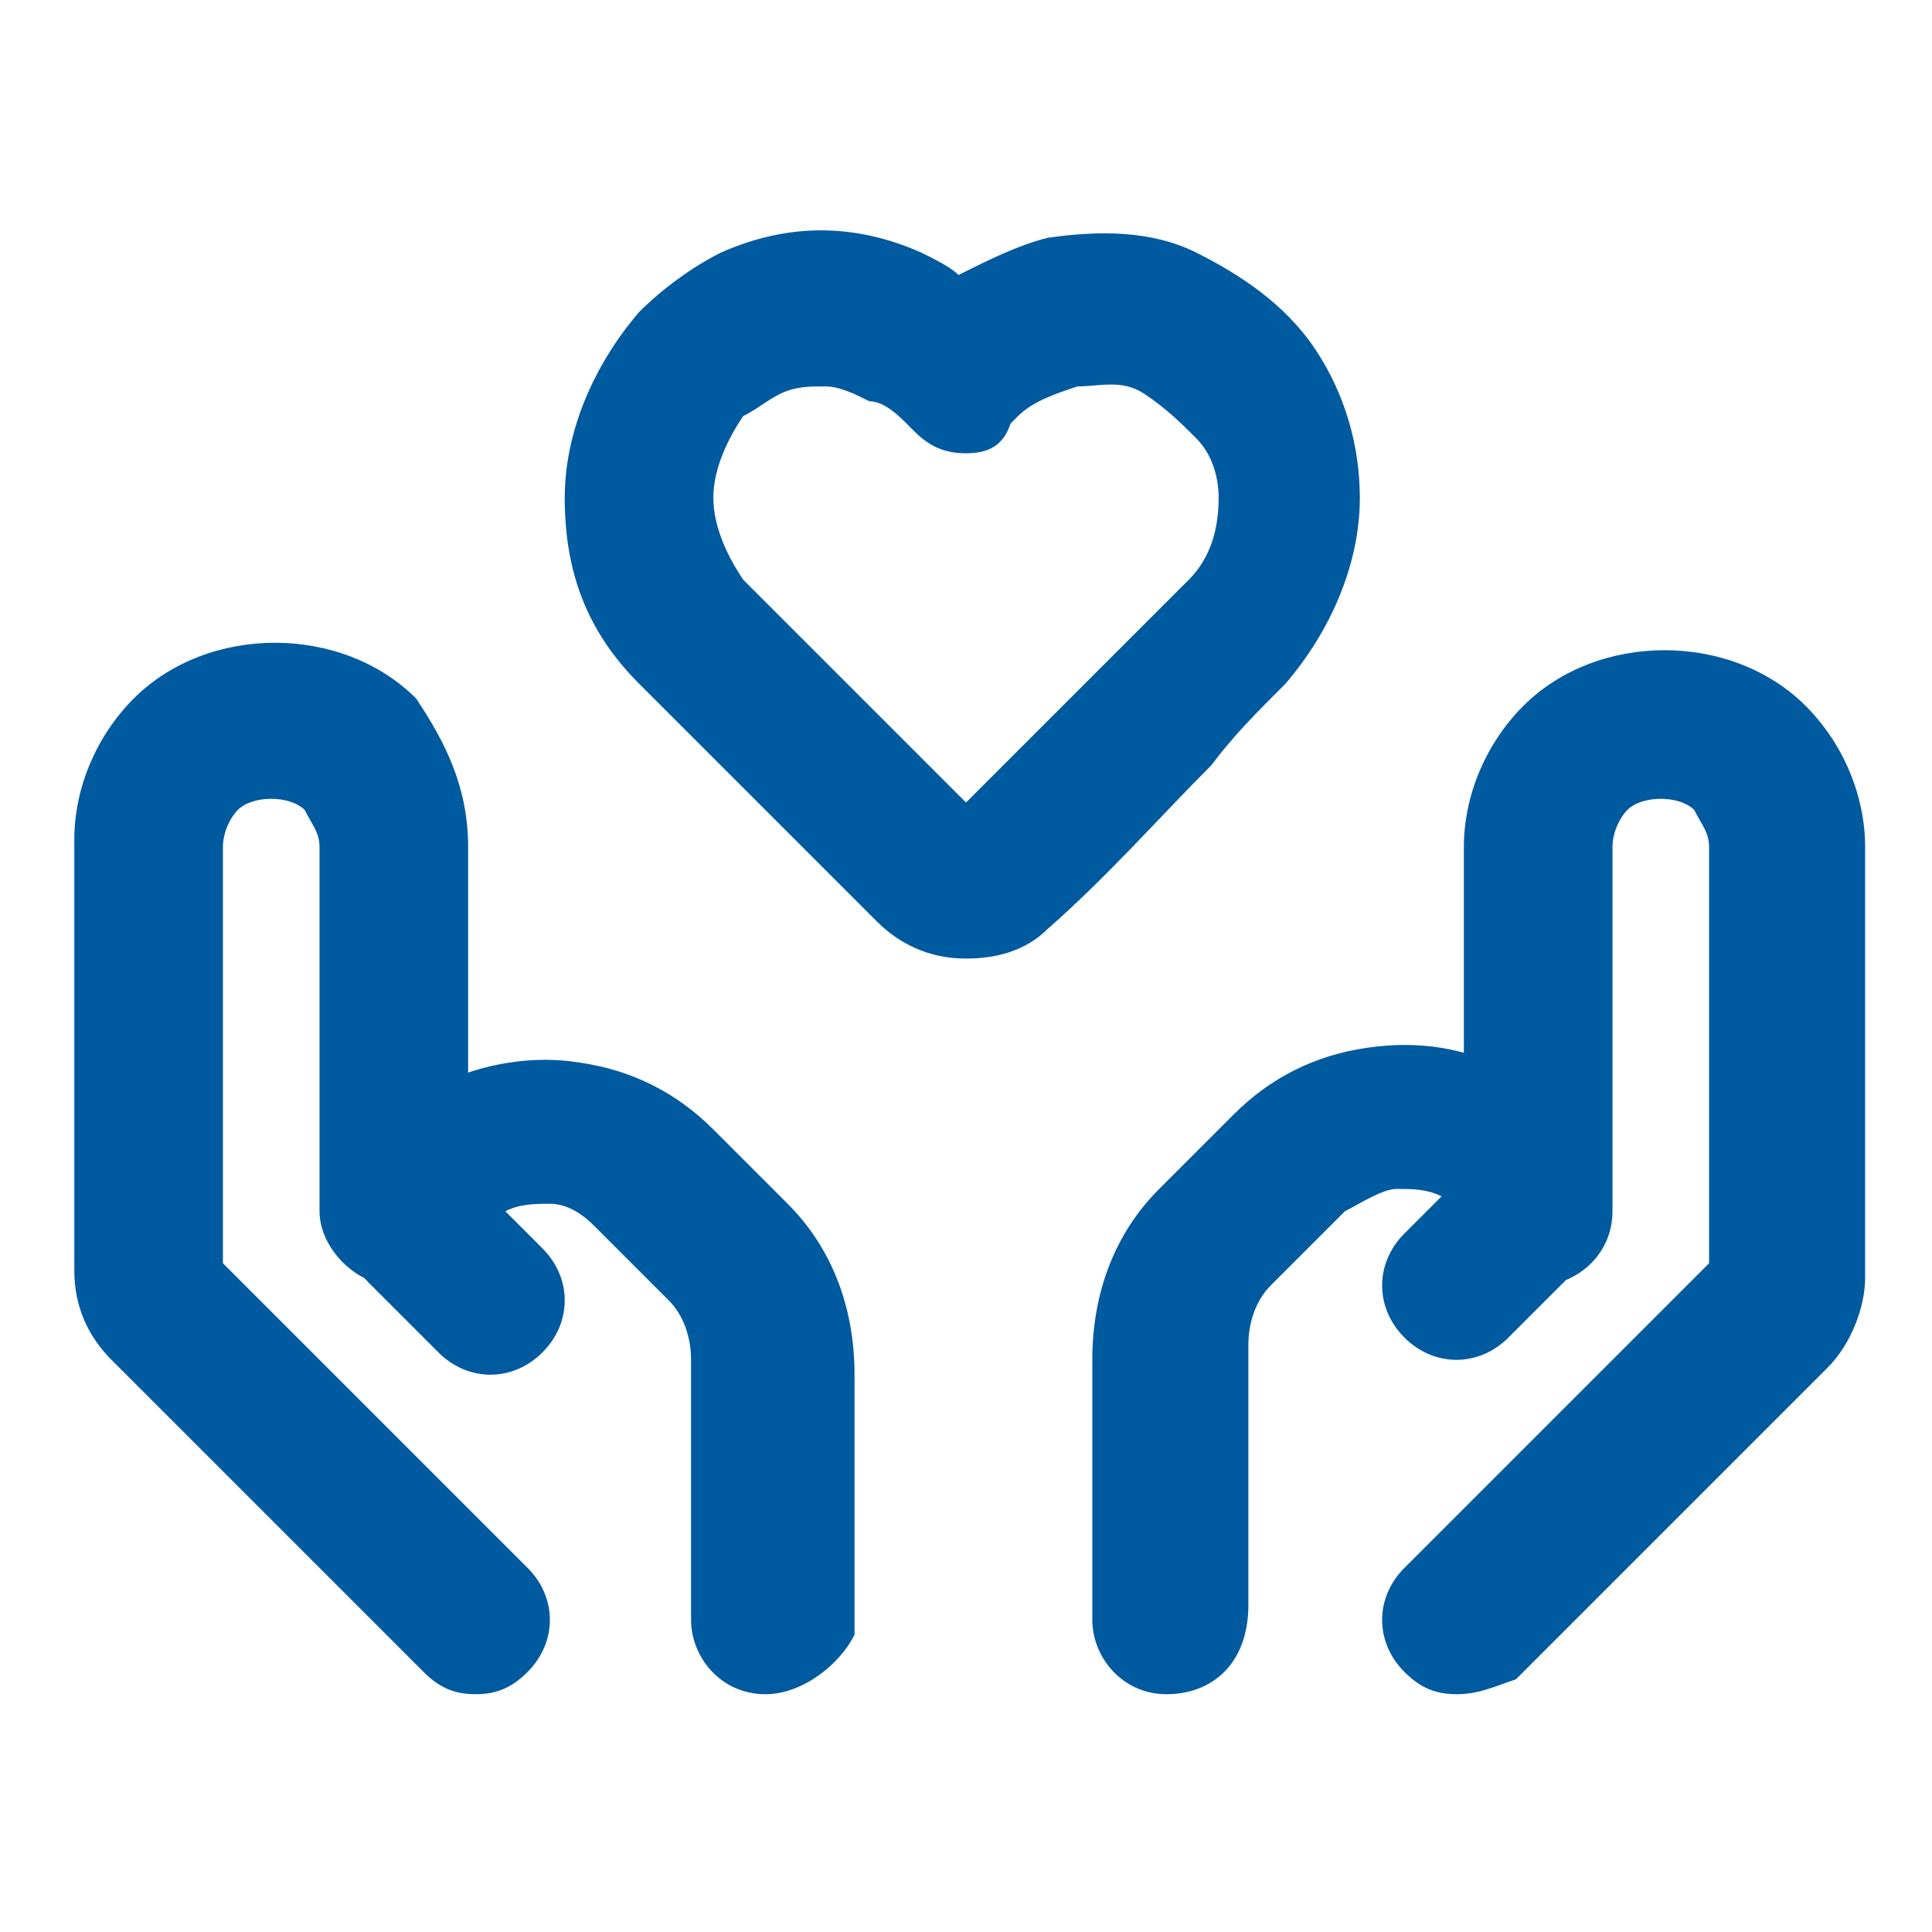
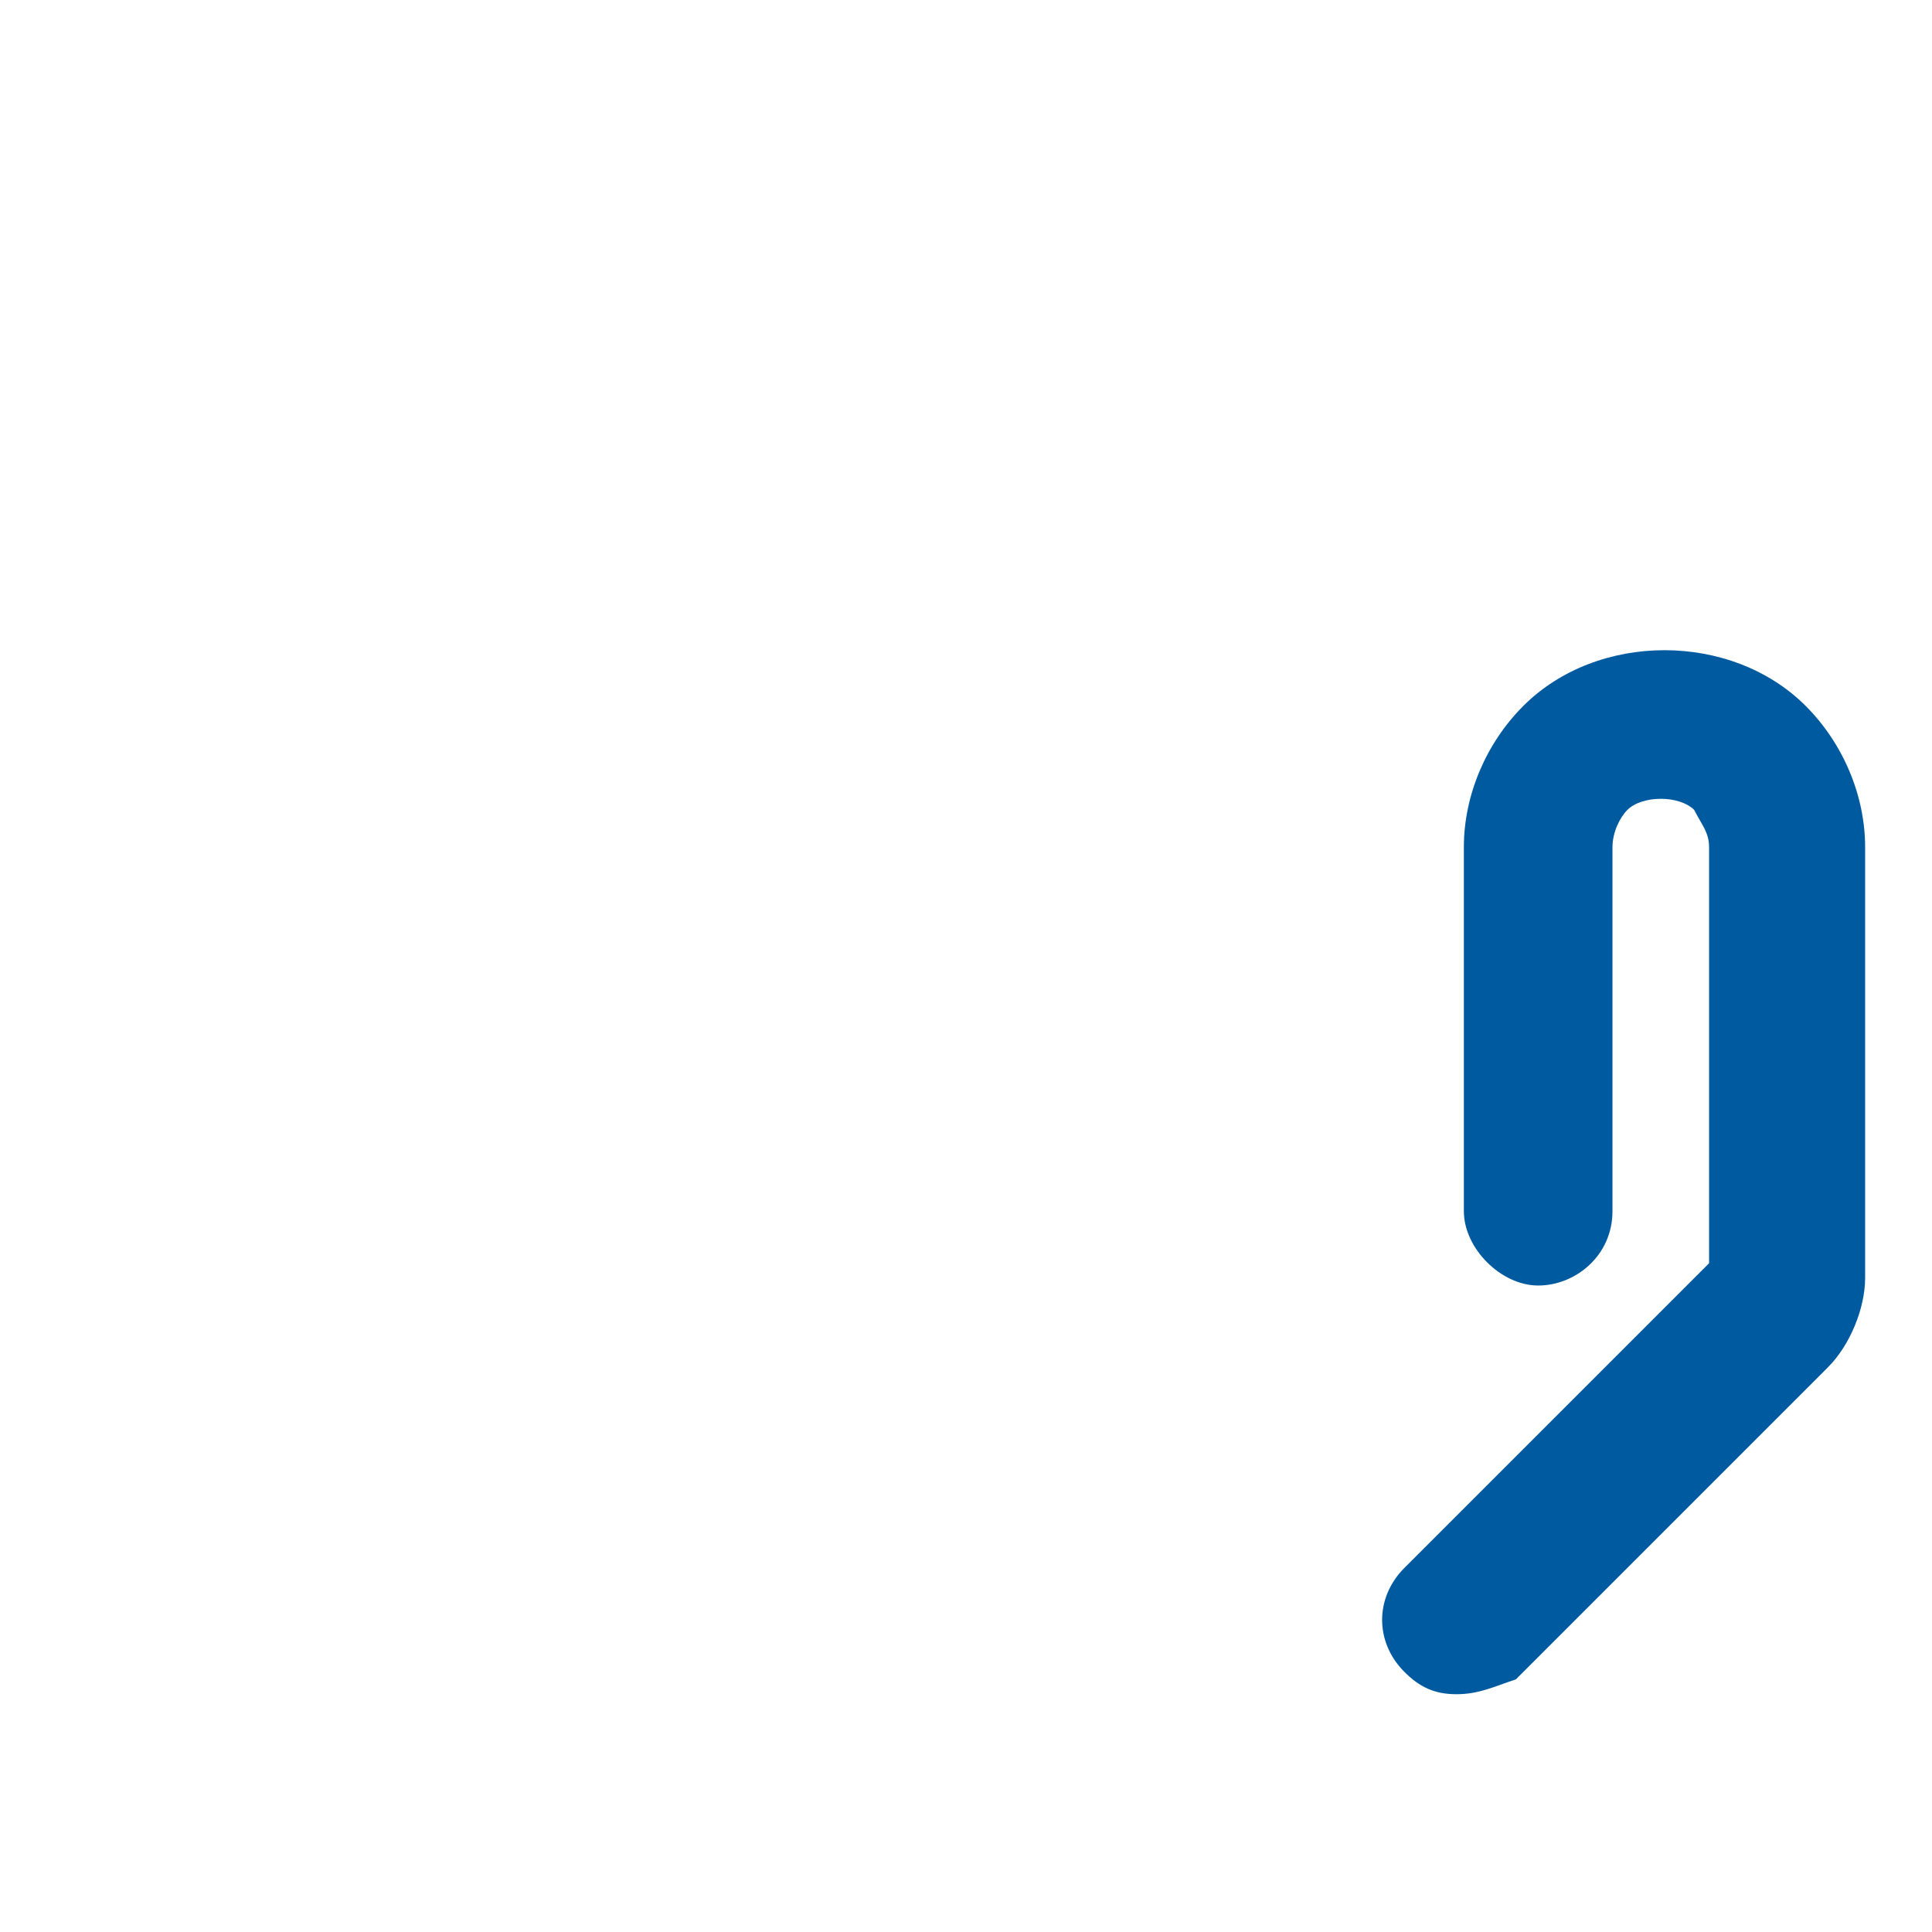
<svg xmlns="http://www.w3.org/2000/svg" id="Layer_1" x="0px" y="0px" viewBox="0 0 26 26" style="enable-background:new 0 0 26 26;" xml:space="preserve">
  <style type="text/css">	.st0{fill:#005AA0;}</style>
  <g>
    <g>
-       <path class="st0" d="M13,12.9C13,12.9,13,12.9,13,12.9c-0.5,0-0.9-0.2-1.2-0.5L8.6,9.2c-0.7-0.7-1-1.5-1-2.5c0-0.9,0.4-1.8,1-2.5    c0.3-0.3,0.7-0.6,1.1-0.8c0.9-0.4,1.8-0.4,2.7,0c0.2,0.1,0.4,0.2,0.5,0.3c0.4-0.2,0.8-0.4,1.2-0.5c0.7-0.1,1.4-0.1,2,0.2    c0.6,0.3,1.2,0.7,1.6,1.3c0.4,0.6,0.6,1.3,0.6,2c0,0.9-0.4,1.8-1,2.5c-0.4,0.4-0.7,0.7-1,1.1c-0.7,0.7-1.4,1.5-2.2,2.2    C13.8,12.8,13.4,12.9,13,12.9z M11.1,5.2c-0.2,0-0.4,0-0.6,0.1c-0.2,0.1-0.3,0.2-0.5,0.3C9.8,5.9,9.6,6.3,9.6,6.7    c0,0.4,0.2,0.8,0.4,1.1l3,3c0.6-0.6,1.3-1.3,1.9-1.9c0.4-0.4,0.7-0.7,1.1-1.1c0.3-0.3,0.4-0.7,0.4-1.1c0,0,0,0,0,0    c0-0.3-0.1-0.6-0.3-0.8c-0.2-0.2-0.4-0.4-0.7-0.6s-0.6-0.1-0.9-0.1c-0.3,0.1-0.6,0.2-0.8,0.4l-0.1,0.1C13.5,6,13.3,6.1,13,6.1    c0,0,0,0,0,0c-0.3,0-0.5-0.1-0.7-0.3l-0.1-0.1c-0.1-0.1-0.3-0.3-0.5-0.3C11.5,5.3,11.3,5.2,11.1,5.2z" />
-     </g>
+       </g>
    <g>
      <path class="st0" d="M19.6,22.8c-0.3,0-0.5-0.1-0.7-0.3c-0.4-0.4-0.4-1,0-1.4L23,17v-5.6c0-0.2-0.1-0.3-0.2-0.5    c-0.2-0.2-0.7-0.2-0.9,0c-0.1,0.1-0.2,0.3-0.2,0.5v4.9c0,0.6-0.5,1-1,1s-1-0.5-1-1v-4.9c0-0.7,0.3-1.4,0.8-1.9c1-1,2.8-1,3.8,0    c0.5,0.5,0.8,1.2,0.8,1.9v5.8c0,0.4-0.2,0.9-0.5,1.2l-4.2,4.2C20.1,22.7,19.9,22.8,19.6,22.8z" />
    </g>
    <g>
-       <path class="st0" d="M15.7,22.8c-0.6,0-1-0.5-1-1v-3.5c0-0.9,0.3-1.7,0.9-2.3l1-1c0.5-0.5,1.1-0.8,1.8-0.9c0.7-0.1,1.3,0,1.9,0.3    l0.5,0.2c0.3,0.1,0.5,0.3,0.6,0.6c0.2,0.2,0.2,0.5,0.2,0.8c0,0.2,0,0.4-0.1,0.6c-0.1,0.2-0.2,0.4-0.3,0.5l-0.9,0.9    c-0.4,0.4-1,0.4-1.4,0c-0.4-0.4-0.4-1,0-1.4l0.5-0.5c-0.2-0.1-0.4-0.1-0.6-0.1c-0.2,0-0.5,0.2-0.7,0.3l-1,1    c-0.2,0.2-0.3,0.5-0.3,0.8v3.5C16.8,22.4,16.3,22.8,15.7,22.8z M19.8,15.7C19.8,15.7,19.8,15.7,19.8,15.7L19.8,15.7z M6.4,22.8    c-0.3,0-0.5-0.1-0.7-0.3l-4.2-4.2C1.2,18,1,17.6,1,17.1v-5.8c0-0.7,0.3-1.4,0.8-1.9c1-1,2.8-1,3.8,0C6,10,6.3,10.6,6.3,11.4v4.9    c0,0.6-0.5,1-1,1s-1-0.5-1-1v-4.9c0-0.2-0.1-0.3-0.2-0.5c-0.2-0.2-0.7-0.2-0.9,0C3.1,11,3,11.2,3,11.4V17l4.1,4.1    c0.4,0.4,0.4,1,0,1.4C6.9,22.7,6.7,22.8,6.4,22.8z M2.9,16.9L2.9,16.9C2.9,16.9,2.9,16.9,2.9,16.9z" />
-     </g>
+       </g>
    <g>
-       <path class="st0" d="M10.3,22.8c-0.6,0-1-0.5-1-1v-3.5c0-0.3-0.1-0.6-0.3-0.8l-1-1c-0.2-0.2-0.4-0.3-0.6-0.3c-0.2,0-0.4,0-0.6,0.1    l0.5,0.5c0.4,0.4,0.4,1,0,1.4c-0.4,0.4-1,0.4-1.4,0l-0.9-0.9c-0.1-0.1-0.3-0.3-0.3-0.5c-0.1-0.2-0.1-0.4-0.1-0.6    c0-0.6,0.3-1.1,0.8-1.4l0.5-0.2c0.6-0.3,1.3-0.4,1.9-0.3c0.7,0.1,1.3,0.4,1.8,0.9l1,1c0.6,0.6,0.9,1.4,0.9,2.3v3.5    C11.3,22.4,10.8,22.8,10.3,22.8z" />
-     </g>
+       </g>
  </g>
</svg>